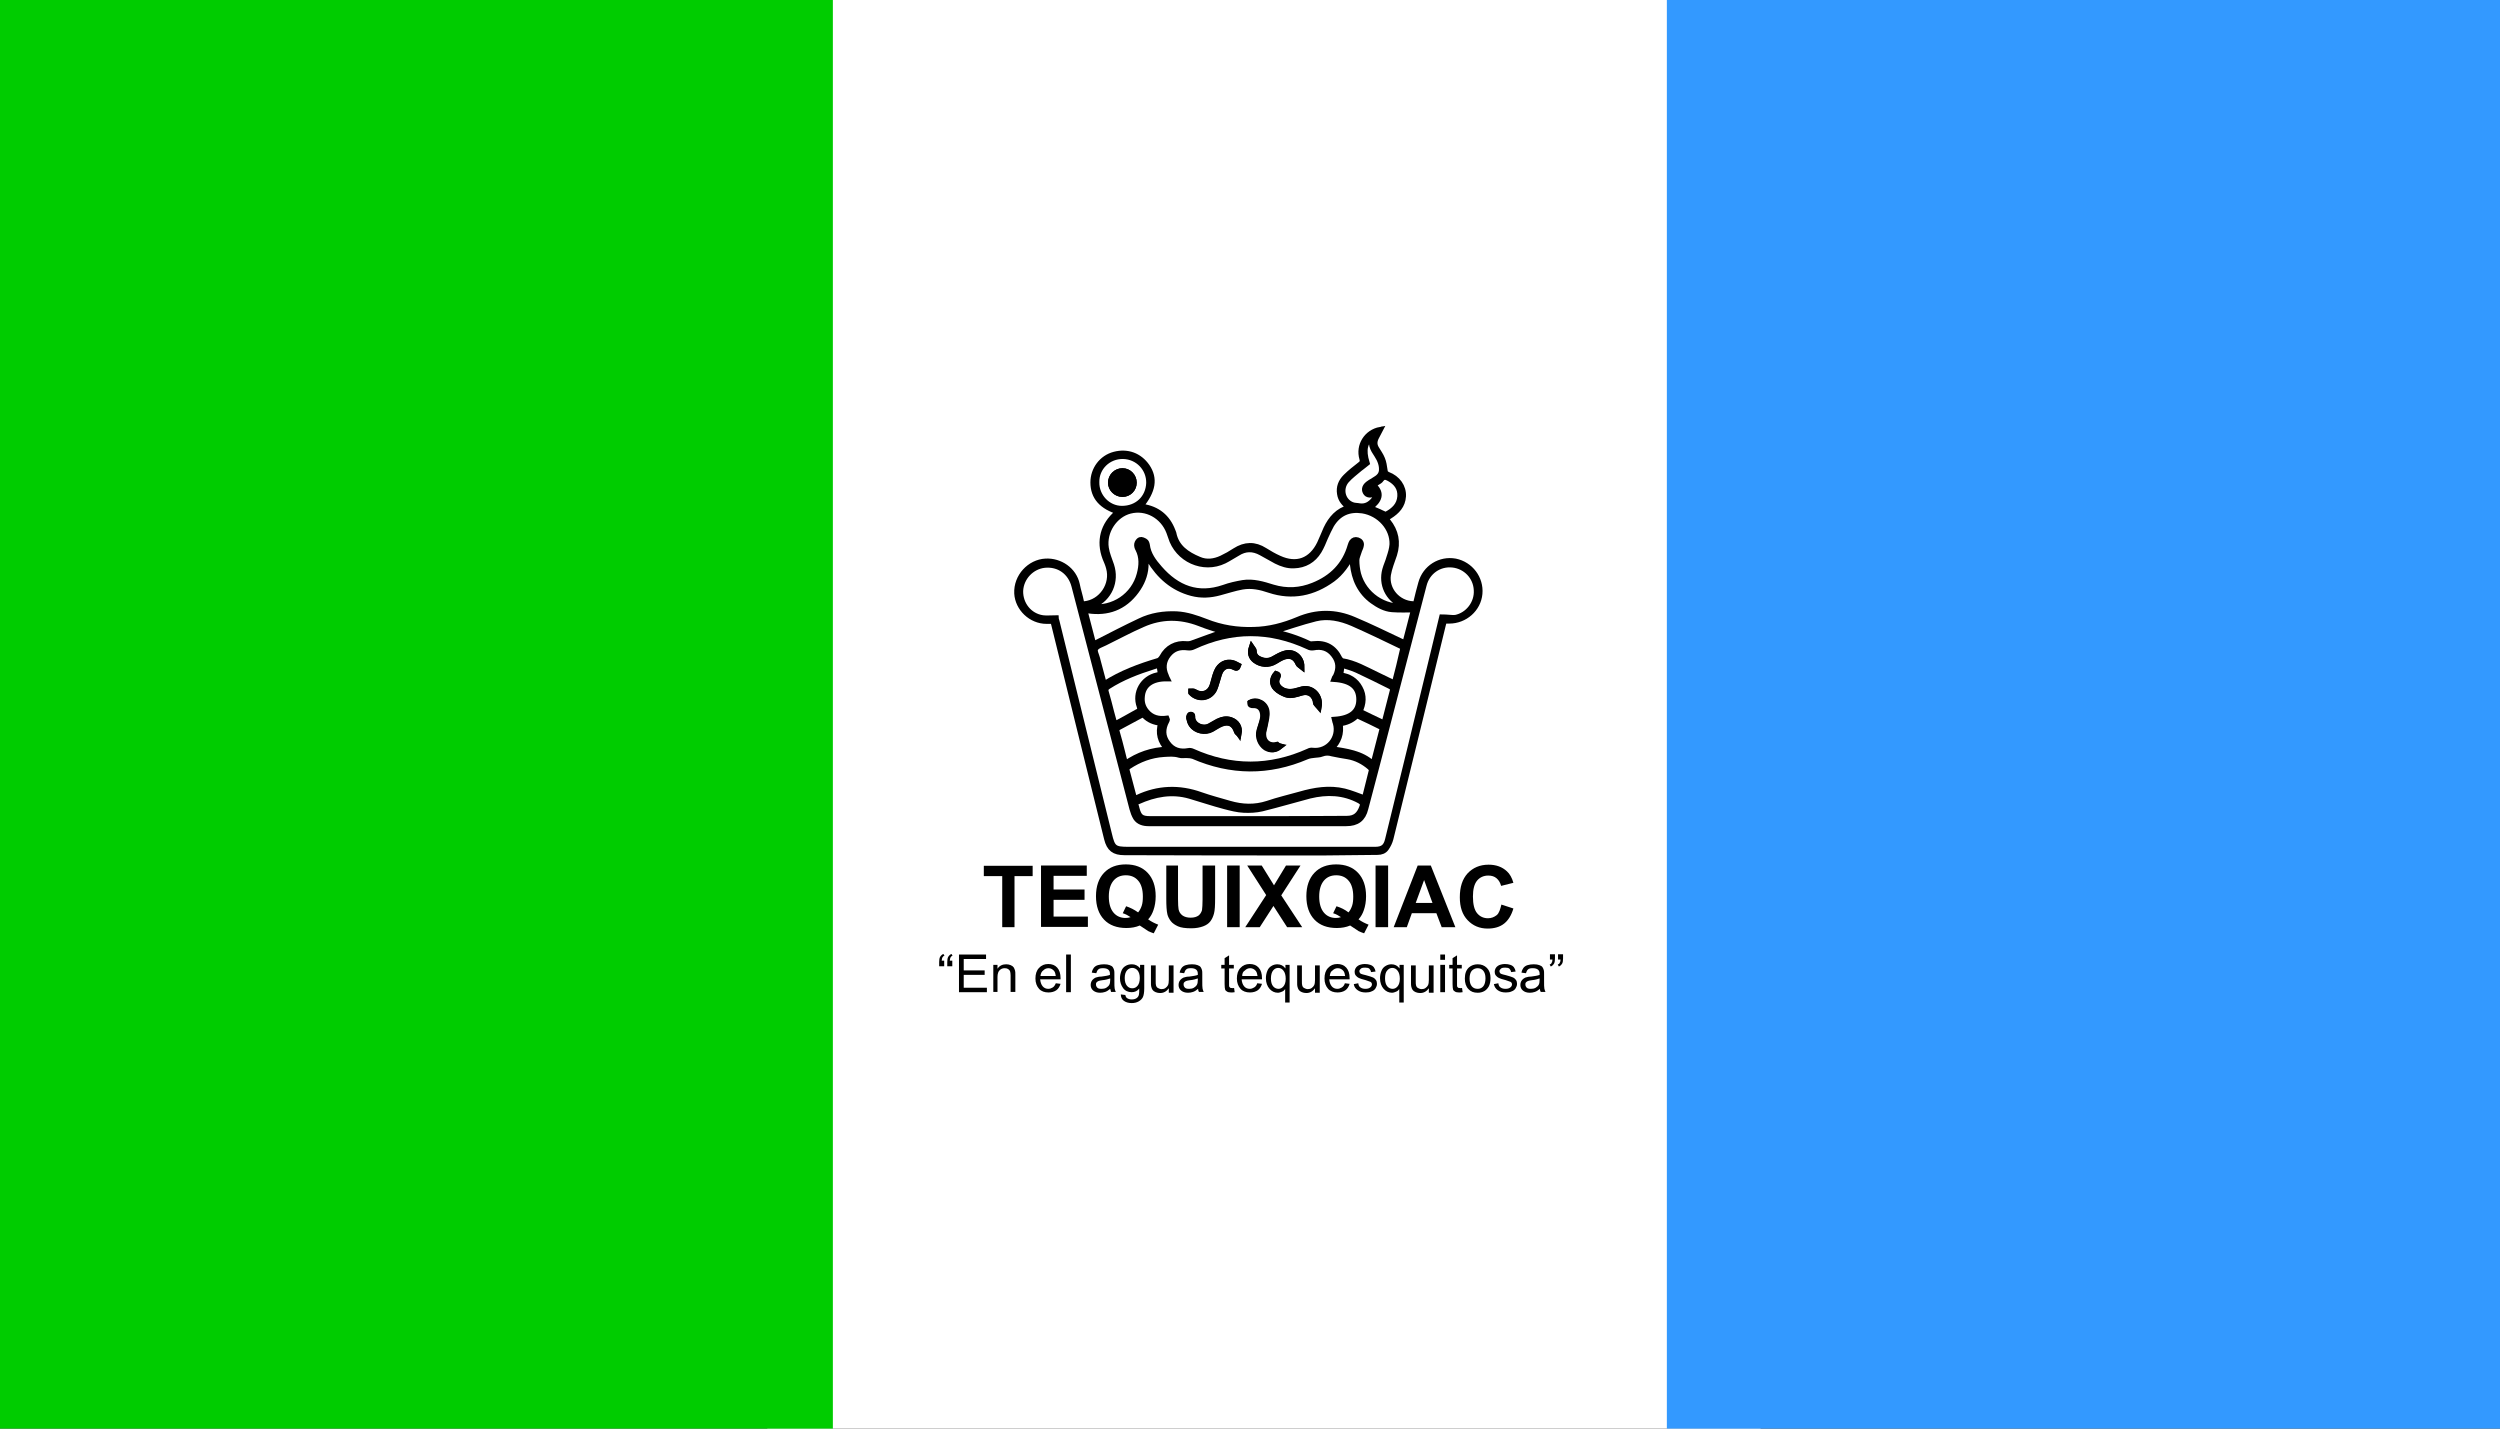
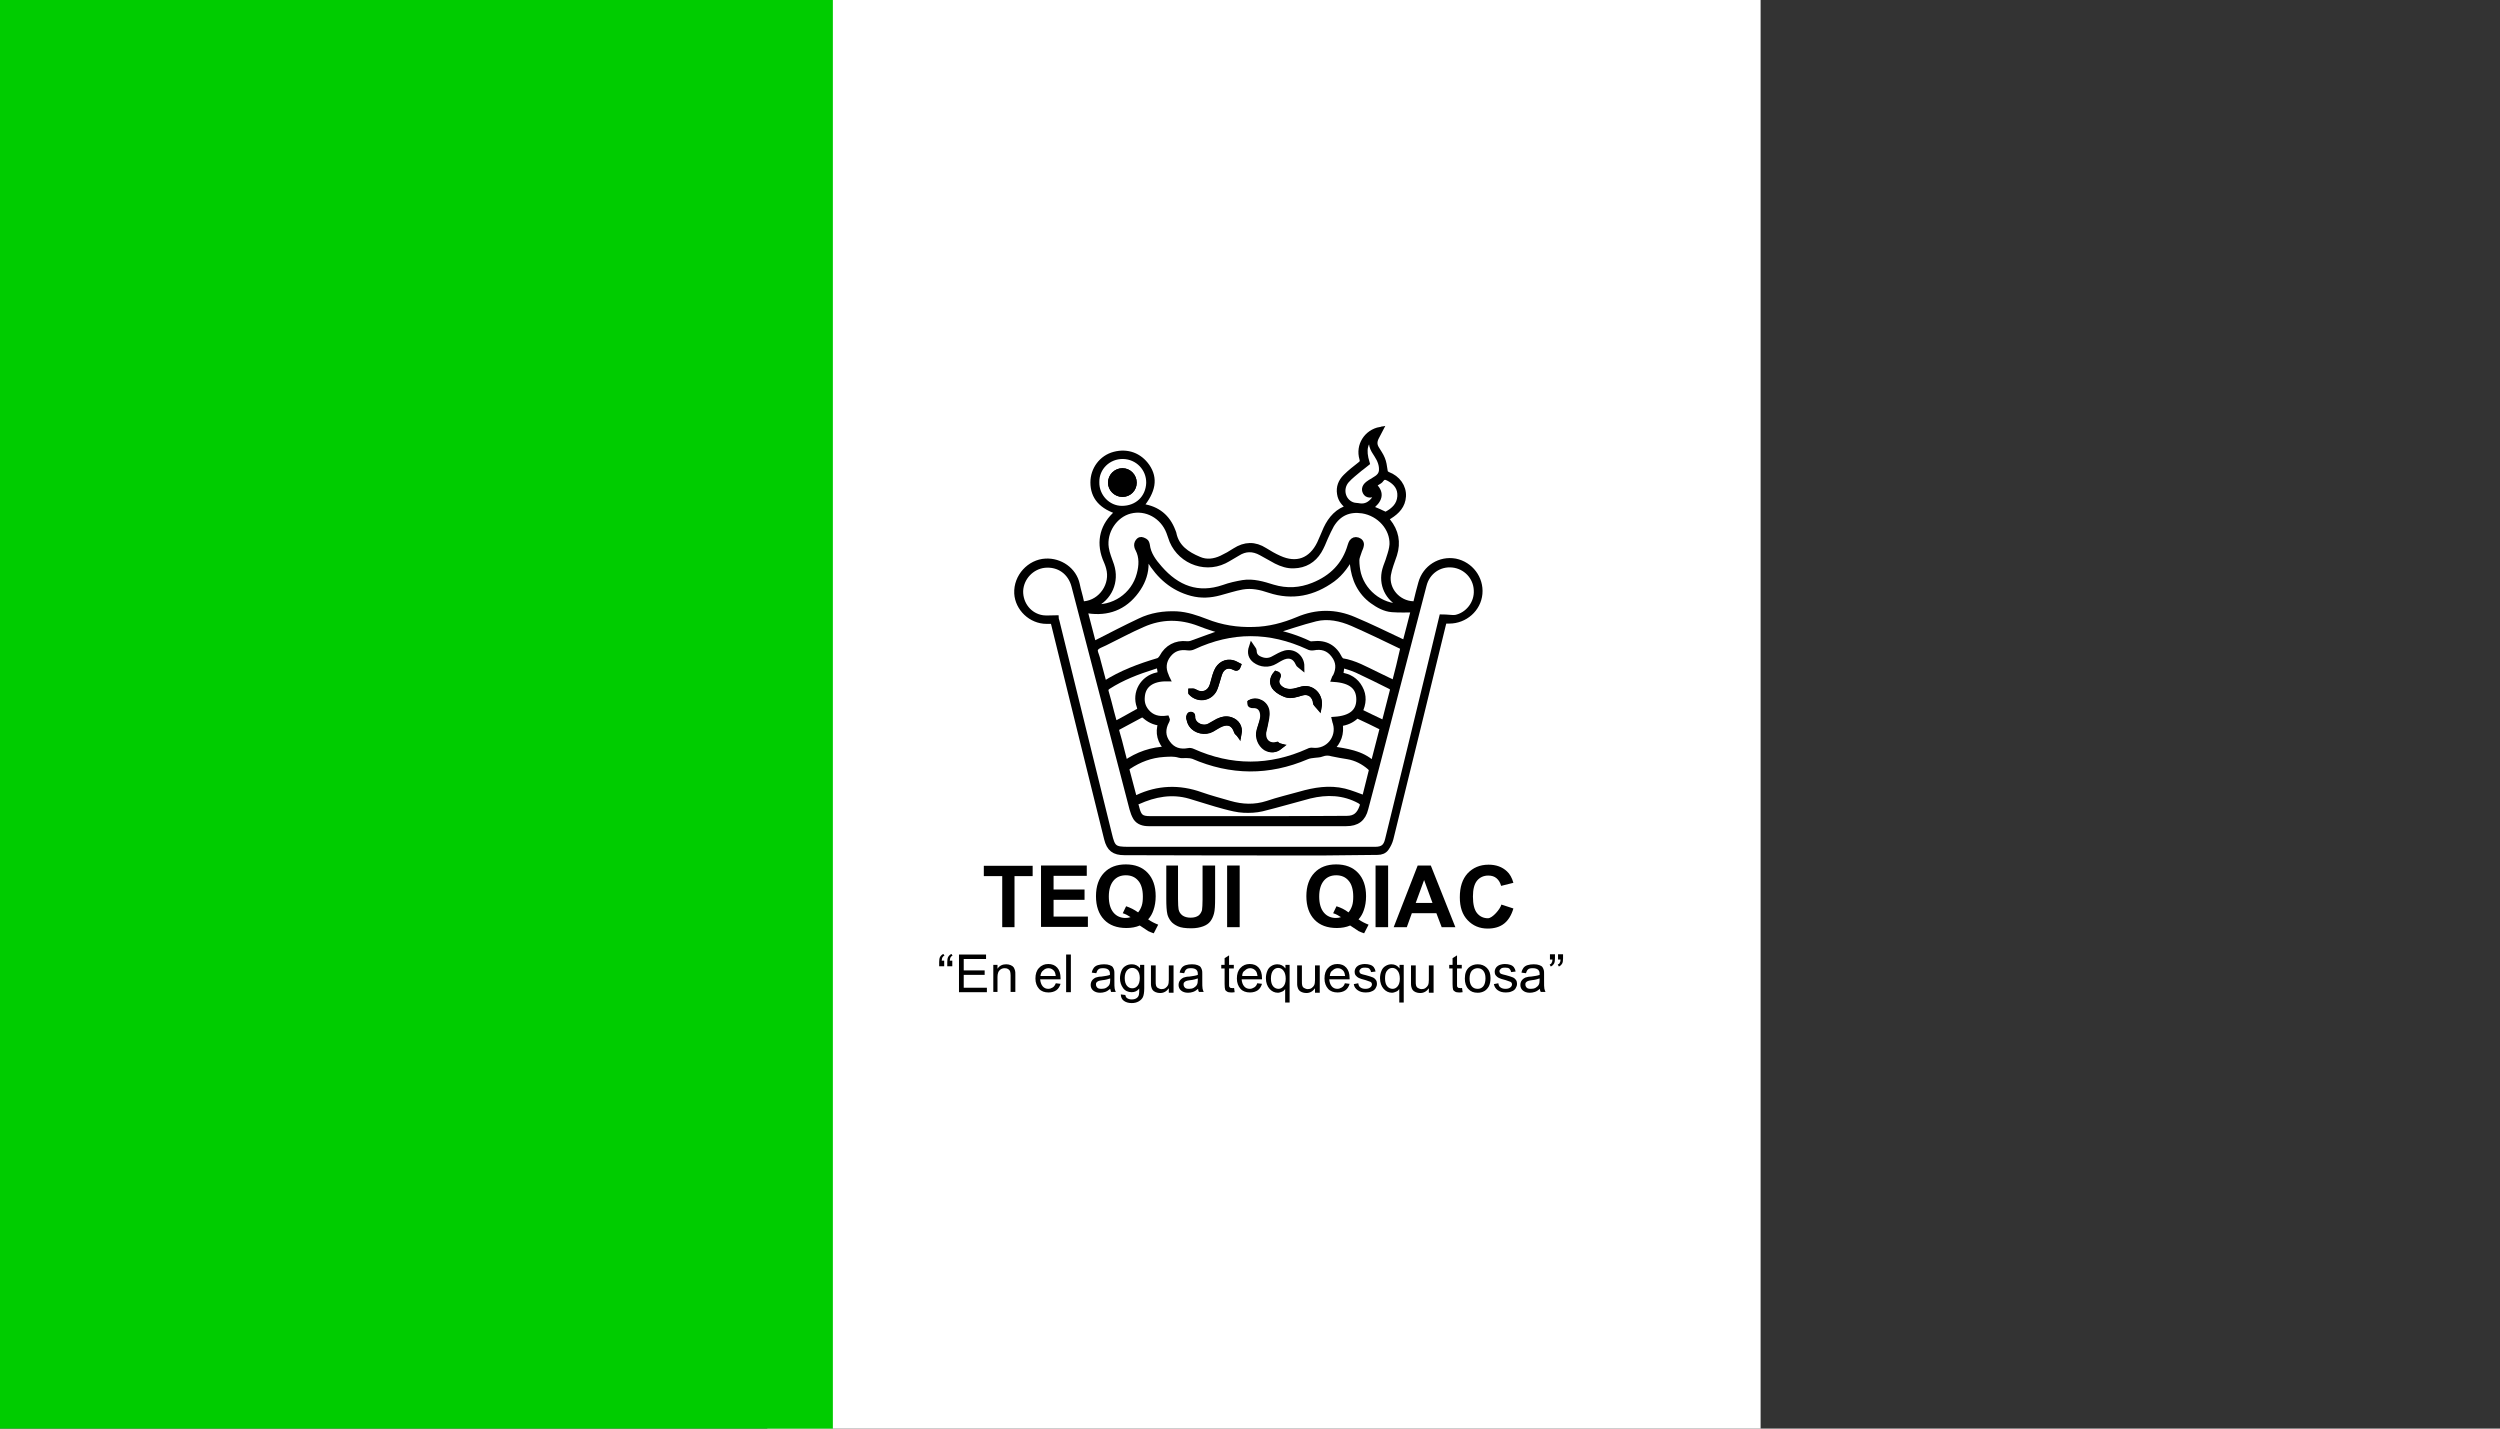
<svg xmlns="http://www.w3.org/2000/svg" version="1.1" id="Layer_1" x="0px" y="0px" viewBox="0 0 896 512" style="enable-background:new 0 0 896 512;" xml:space="preserve">
  <rect x="0" y="0" width="896" height="512" fill="#333333" stroke="none" />
  <style type="text/css">
	.st0{fill:#FFFFFF;}
	.st1{stroke:#000000;stroke-width:2;stroke-miterlimit:10;}
	.st2{fill:#FFFFFF;stroke:#000000;stroke-width:2;stroke-miterlimit:10;}
	.st3{fill:#00CC00;}
	.st4{fill:#3399FF;}
</style>
  <rect x="275" class="st0" width="356" height="512" />
  <g>
    <path class="st1" d="M401.2,183.5c-6.4-1.9-9.4-5.4-9.4-10.6c0-4.6,3-8.8,7.6-10c4.6-1.2,8.9,0.3,11.7,4.3   c2.9,4.3,2.2,8.7-2.3,14.2c0.3,0.1,0.5,0.1,0.7,0.2c5.3,0.8,8.9,3.7,10.8,8.7c0.1,0.3,0.2,0.6,0.3,0.8c1,5.1,4.8,7.6,9.1,9.4   c2.7,1.2,5.5,0.8,8.1-0.4c1.7-0.8,3.3-1.7,4.8-2.7c3.6-2.3,7.1-2.4,10.7-0.1c1.6,1,3.3,2,5.1,2.8c6.3,2.9,11.6,0.9,14.6-5.3   c0.8-1.7,1.5-3.5,2.3-5.3c1.7-3.6,4.2-6.5,8.3-7.6c-1.8-1.3-3.1-2.8-3.4-4.9c-0.4-2.4,0.4-4.4,2.1-6.1c1.6-1.6,3.4-3,5.2-4.4   c0.8-0.6,1-1.1,0.7-2.1c-1.4-4.7,1.6-9.5,6.5-10.4c-0.5,1-1,1.9-1.5,2.8c-0.7,1.4-0.7,2.7,0.1,4c0.7,1.2,1.6,2.4,2.1,3.7   c0.5,1.2,0.7,2.6,0.9,4c0.1,0.9,0.3,1.2,1.1,1.6c3.5,1.3,5.7,4.4,5.5,7.8c-0.2,3.3-2.2,5.4-4.9,7.1c-0.4,0.3-0.9,0.5-1.4,0.8   c0.3,0.4,0.6,0.7,0.8,1c2.9,3.6,3.7,7.6,2.3,12c-0.8,2.4-1.8,4.8-2.2,7.2c-0.8,5.4,3.5,10.3,9,10.5c0.7,0,1-0.3,1.1-0.9   c0.5-2.2,1.1-4.4,1.7-6.6c1.5-5.5,6.8-8.8,12.3-7.8c5.4,1.1,9.2,6.1,8.7,11.6c-0.5,5.5-5.3,9.7-10.9,9.7c-0.6,0-1.1,0-1.8,0   c-0.1,0.4-0.3,0.9-0.4,1.4c-6.2,25.6-12.5,51.1-18.8,76.7c-0.3,1.2-0.9,2.4-1.6,3.4c-0.7,1-1.8,1.4-3.1,1.4   c-6.4,0-12.8,0.2-19.1,0.2c-23.9,0-47.7,0-71.6-0.1c-3.7,0-5.4-1.3-6.3-4.9c-3.3-13.2-6.5-26.4-9.8-39.6   c-3.1-12.5-6.1-24.9-9.2-37.4c-0.1-0.3-0.2-0.6-0.3-1c-0.8,0-1.6,0-2.3,0c-5.6,0-10.3-4.6-10.6-9.9c-0.3-6.1,4.6-11.2,10.2-11.5   c5.2-0.3,10.2,3.1,11.3,8.3c0.4,2.1,1.1,4.1,1.5,6.2c0.2,0.7,0.4,0.9,1.1,0.8c6.2-0.6,10.5-7,8.8-13c-0.3-1.2-0.8-2.3-1.3-3.5   c-2.3-6.1-0.7-11.9,4.2-16.1C400.8,183.9,400.9,183.7,401.2,183.5z M516.8,221.2c1.8,0,3.4,0.2,4.9,0c4.6-0.9,7.9-5.3,7.6-9.9   c-0.3-4.7-4-8.6-8.6-9.1c-4.8-0.5-9,2.5-10.3,7.3c-5.7,21.8-11.3,43.6-17,65.3c-1.3,4.9-2.5,9.9-3.9,14.8c-1,3.7-3.1,5.3-6.9,5.3   c-2,0-3.9,0-5.9,0c-21.7,0-43.3,0-65,0c-1.8,0-3.5-0.4-4.5-2c-0.6-0.9-1-2.1-1.3-3.2c-7-26.6-13.9-53.2-20.8-79.9   c-1.3-5-5.4-8-10.6-7.5c-4.7,0.4-8.6,4.5-8.7,9.3c-0.2,4.8,3.2,9,8,9.7c1.5,0.2,3,0,4.7,0c0.1,0.2,0.2,0.7,0.3,1.1   c6.3,25.4,12.5,50.8,18.8,76.3c1.3,5.1,1.8,5.6,7,5.6c29.4,0,58.8,0,88.3,0c2.7,0,3.9-1,4.6-3.6c5.5-22.7,11-45.4,16.6-68.1   C514.9,229,515.9,225.1,516.8,221.2z M478.1,243.4c0.2-0.4,0.3-0.7,0.4-0.9c1.3-2.7,1.2-5.3-0.7-7.7c-1.9-2.4-4.4-3.1-7.3-2.6   c-0.6,0.1-1.3-0.1-1.8-0.3c-13.7-6.4-27.4-6.4-41.2,0c-0.6,0.3-1.4,0.4-2,0.3c-2.8-0.4-5.2,0.3-7,2.6c-1.8,2.3-2,4.9-0.8,7.5   c0.1,0.3,0.3,0.6,0.4,1c-5.5-0.1-8.7,2.3-9,6.5c-0.1,1.9,0.3,3.7,1.5,5.2c1.9,2.4,4.5,3,7.4,2.6c0,0.2,0.1,0.2,0.1,0.3   c-0.1,0.2-0.1,0.4-0.2,0.6c-1.5,2.7-1.4,5.5,0.4,8c1.9,2.5,4.4,3.3,7.5,2.7c0.5-0.1,1,0,1.4,0.2c13.8,6.2,27.7,6.2,41.5,0   c0.5-0.2,1.1-0.3,1.6-0.3c5.5,0.5,9.8-4.5,8.2-9.8c-0.1-0.4-0.2-0.9-0.4-1.3c5.9-0.4,8.7-2.8,8.8-7.2   C487,246.2,484.1,243.9,478.1,243.4z M503.6,217.2c-0.5-0.2-0.8-0.4-1.1-0.5c-4.9-2.3-7.3-7.4-5.9-12.6c0.4-1.5,1.1-2.9,1.5-4.4   c0.4-1.6,1-3.1,1.1-4.7c0.2-5.8-4.5-11.1-10.7-12.1c-4.8-0.8-8.6,0.9-11.1,5.1c-0.9,1.4-1.5,3-2.2,4.5c-0.8,1.6-1.4,3.3-2.3,4.9   c-2,3.4-5.1,5.1-9,5.2c-2.2,0.1-4.3-0.6-6.3-1.6c-1.8-0.9-3.6-2-5.4-3c-2.9-1.6-5.7-1.6-8.5,0.2c-1.5,1-3,1.9-4.7,2.7   c-7.6,3.7-16.9-0.5-19.2-8.6c-0.2-0.6-0.3-1.2-0.6-1.7c-2.2-5.8-8.2-9.1-14-7.6c-5.6,1.4-9.6,7.4-8.6,13.3c0.3,2.1,1.2,4.2,1.9,6.2   c1.9,5.8-0.7,11.8-6.3,14.3c-0.3,0.1-0.6,0.3-1.1,0.6c8,1,15.4-4,17.5-11.7c0.8-3,1-6.1-0.5-9c-0.3-0.6-0.5-1.3-0.4-1.8   c0.1-0.6,0.6-1.3,1.1-1.5c0.5-0.2,1.3,0.1,1.8,0.5c0.4,0.2,0.6,0.9,0.7,1.3c0.4,3.4,2.4,6,4.5,8.4c6.2,7.1,13.6,10.1,23,6.9   c2.2-0.8,4.5-1.3,6.8-1.7c3.7-0.6,7.3,0.5,10.8,1.6c4.9,1.5,9.7,1.2,14.5-0.7c6.7-2.7,11.3-7.3,13.3-14.3c0.1-0.4,0.3-0.8,0.5-1.2   c0.5-0.8,1.2-1.1,2.1-0.7c0.9,0.3,1.4,1,1.2,1.9c-0.1,0.8-0.6,1.5-0.8,2.3c-0.3,1-0.8,2-0.8,3c0,1.7,0.1,3.4,0.6,4.9   C488.8,213.1,496.2,218.2,503.6,217.2z M486.6,195c-0.2-0.1-0.4-0.1-0.7-0.2c-0.2,0.5-0.5,0.9-0.6,1.4c-0.3,0.8-0.4,1.8-0.8,2.6   c-1.8,3.3-3.9,6.5-7,8.8c-6.9,5-14.3,6.6-22.6,3.9c-3.2-1.1-6.5-1.8-9.8-1.2c-2.7,0.5-5.4,1.4-8.1,2.1c-3.3,0.9-6.6,1.1-10,0.2   c-6.8-1.8-11.6-6.2-15.2-12c-0.8-1.4-1.2-3-1.8-4.5c-0.2-0.5-0.4-1-0.6-1.4c-0.2,0-0.4,0.1-0.6,0.1c3,6.6,2,12.7-2.5,18.1   c-4.6,5.5-10.7,7-17.7,5.7c1.1,4.2,2.2,8.2,3.2,12.3c0.6-0.3,1-0.5,1.4-0.7c5-2.5,10.1-5.1,15.2-7.6c4.2-2,8.6-2.7,13.2-2.5   c3.7,0.2,7.1,1.4,10.5,2.7c5.5,2.2,11.2,3,17.1,2.9c5.5-0.2,10.8-1.5,15.8-3.6c6.8-2.9,13.5-2.8,20.2,0c5.6,2.4,11.1,5.1,16.7,7.7   c0.5,0.2,1,0.4,1.6,0.7c1.1-4.2,2.1-8.1,3.1-12c-2.7,0-5.3,0.2-7.8-0.1c-2.6-0.3-4.9-1.5-7-3c-2.1-1.6-3.8-3.5-5-5.8   c-1.2-2.3-1.7-4.8-2.1-7.4C484.5,199.5,485.9,197.3,486.6,195z M489.1,286.1c0.9-3.3,1.8-6.7,2.6-10.1c0.1-0.3-0.3-0.8-0.6-1.1   c-2.3-1.9-5-3.3-8-3.9c-1.9-0.3-3.7-0.6-5.5-1c-1.3-0.3-2.5-0.4-3.8,0.1c-0.8,0.3-1.7,0.2-2.5,0.4c-1,0.2-2,0.2-2.9,0.6   c-13.6,5.7-27.2,5.7-40.7-0.2c-0.6-0.3-1.4-0.3-2.1-0.3c-0.9-0.1-1.9,0.2-2.8-0.1c-1.9-0.6-3.7-0.4-5.6-0.3   c-4.6,0.3-8.7,1.9-12.6,4.4c-0.6,0.4-0.8,0.8-0.6,1.6c0.8,2.9,1.5,5.8,2.3,8.7c0.1,0.4,0.3,0.9,0.4,1.3c0.4-0.2,0.7-0.3,1-0.4   c7.5-3.4,15.1-3.8,22.8-1c3.4,1.2,6.9,2.1,10.3,3.1c4.5,1.3,9,1.5,13.6,0c3.8-1.2,7.7-2.2,11.6-3.3c5.2-1.5,10.5-2.4,15.9-1.1   C484.2,284.1,486.5,285.2,489.1,286.1z M447.4,293.5c11.8,0,23.6-0.1,35.3,0c3.1,0,4.5-1.4,5.5-4.2c0.4-1.1,0.1-1.7-0.9-2.2   c-5.7-3.1-11.8-3.4-17.9-1.8c-5.7,1.4-11.4,3.2-17.1,4.6c-2.1,0.5-4.3,0.7-6.5,0.5c-2.3-0.2-4.7-0.7-6.9-1.3   c-4.2-1.2-8.3-2.5-12.4-3.7c-6.5-1.9-12.7-0.7-18.7,2c-0.7,0.3-1,0.7-0.7,1.5c0.1,0.3,0.2,0.7,0.3,1c0.8,3,1.7,3.7,4.8,3.7   C423.9,293.5,435.7,293.5,447.4,293.5z M395.7,245.2c6.2-4,12.7-6.4,19.5-8.5c0.5-0.2,1-0.7,1.3-1.3c1.8-3.4,5-5.1,8.8-4.7   c0.8,0.1,1.6-0.1,2.3-0.4c2.6-0.9,5.1-2,7.7-2.8c1.4-0.5,3-0.7,4-1c-2.9-1-6.3-1.9-9.5-3.2c-6.9-2.7-13.7-2.6-20.3,0.4   c-4.6,2-9,4.4-13.5,6.6c-1.2,0.6-2.9,1.1-3.4,2.1c-0.4,0.9,0.4,2.4,0.7,3.6c0,0,0,0.1,0,0.1C394.1,239.2,394.9,242.1,395.7,245.2z    M499.8,244.9c1.1-4.2,2.1-8.2,3.1-12.3c0.1-0.3-0.3-0.9-0.6-1c-5.8-2.8-11.6-5.6-17.5-8.2c-4.2-1.8-8.7-2.8-13.2-1.7   c-5.2,1.3-10.3,3.1-15.5,4.7c4.6,0.8,9,2.2,13.2,4.3c0.4,0.2,1,0.2,1.5,0.1c4.3-0.5,7.5,1.3,9.4,5.2c0.2,0.4,0.6,0.9,0.9,0.9   c4.5,0.7,8.4,3,12.4,4.9C495.4,242.8,497.5,243.8,499.8,244.9z M402.5,163.5c-5.2-0.1-9.5,4.1-9.6,9.3c-0.1,5.1,4,9.5,9.1,9.5   c5.5,0,9.5-3.8,9.7-9.2C411.9,167.9,407.7,163.6,402.5,163.5z M416.1,259.1c-2.5-0.2-4.4-1.2-6.1-2.8c-0.2-0.2-0.9-0.1-1.2,0   c-2.7,1.4-5.3,2.9-8,4.3c-0.7,0.4-0.8,0.8-0.6,1.6c0.7,2.3,1.3,4.7,1.9,7.1c0.4,1.4,0.7,2.8,1.1,4.3c4.6-3.2,9.5-4.9,15.2-5.1   C415.8,265.8,414.9,262.7,416.1,259.1z M480.2,259.3c0.6,3.5-0.4,6.5-3.1,9.1c5.5,0.9,10.8,1.5,14.9,5.3c0.2-0.2,0.3-0.2,0.3-0.3   c1.1-4,2.1-8,3.1-12c0.1-0.3-0.3-0.8-0.5-0.9c-2.6-1.3-5.2-2.6-7.9-3.8c-0.3-0.1-0.8-0.2-1,0C484.4,258.2,482.5,259.1,480.2,259.3z    M399.5,259.6c2.7-1.5,5.3-2.9,7.9-4.3c1-0.5,1.3-0.9,0.9-2c-1.8-4.9,1.2-10.1,6.3-11.2c0.4-0.1,0.9-0.2,1.3-0.3   c-0.2-1.2-0.3-2.2-0.5-3.2c-0.2,0-0.4-0.1-0.5-0.1c-0.5,0.1-1.1,0.3-1.6,0.5c-5.6,1.8-11.1,3.9-16.2,7.1c-0.9,0.6-1.1,1.1-0.8,2.1   c0.7,2.3,1.3,4.7,1.9,7.1C398.7,256.6,399.1,258.1,399.5,259.6z M495.8,259.1c0.2-0.2,0.3-0.3,0.3-0.3c1-3.9,2.1-7.8,3-11.7   c0.1-0.3-0.3-0.9-0.7-1.1c-4-2-8-4-12.1-5.9c-1.7-0.8-3.6-1.2-5.5-1.9c-0.2,1.4-0.3,2.5-0.5,3.7c3.1,0.4,5.5,1.8,7,4.6   c1.5,2.8,1.3,5.6-0.1,8.4C490.2,256.5,493,257.8,495.8,259.1z M489.9,166c-0.9,0.7-1.8,1.3-2.6,2c-1.6,1.4-3.3,2.6-4.7,4.2   c-2.5,2.9-1.5,7.3,1.9,8.7c0.8,0.3,1.8,0.3,2.8,0.5c2.2,0.4,3.8-0.7,5.1-2.3c0.4-0.5,0.5-1.4,0.8-2.3c-2,0.9-3.2,0.7-3.8-0.4   c-0.6-1.1-0.2-2.2,1.4-3.3c0.5-0.4,1.1-0.6,1.6-1c0.7-0.5,1.4-0.9,1.9-1.4c0.4-0.5,0.8-1.2,0.9-1.9c0.2-2.1-0.6-4-1.7-5.7   c-1.4-2.1-2.8-4.2-1.1-7.1C489.1,158.2,488.4,161.1,489.9,166z M490.9,182c1.8,0.8,3.6,1.5,5.4,2.2c0.2,0.1,0.6,0.1,0.8,0   c2.6-1.4,4.6-3.3,4.8-6.4c0.2-3-1.5-5-3.9-6.4c-1.1-0.6-2-0.9-2.9,0.3c-0.3,0.5-0.9,0.8-1.4,1.1c-0.9,0.6-1.8,1.1-2.7,1.7   c-0.3,0.2-0.4,0.8-0.5,1.2c0,0.1,0.6,0.5,0.8,0.5c0.4-0.2,0.8-0.5,1.1-0.9c0.2-0.3,0.2-0.8,0.3-1.2   C495.2,176.8,494.6,179.3,490.9,182z" />
    <path class="st2" d="M516.8,221.2c-0.9,3.9-1.9,7.7-2.8,11.6c-5.5,22.7-11,45.4-16.6,68.1c-0.6,2.6-1.8,3.6-4.6,3.6   c-29.4,0-58.8,0-88.3,0c-5.2,0-5.8-0.5-7-5.6c-6.3-25.4-12.5-50.8-18.8-76.3c-0.1-0.4-0.3-0.9-0.3-1.1c-1.7,0-3.2,0.2-4.7,0   c-4.8-0.7-8.1-4.9-8-9.7c0.2-4.8,4-8.8,8.7-9.3c5.1-0.5,9.3,2.5,10.6,7.5c6.9,26.6,13.9,53.2,20.8,79.9c0.3,1.1,0.7,2.2,1.3,3.2   c1,1.5,2.7,2,4.5,2c21.7,0,43.3,0,65,0c2,0,3.9,0,5.9,0c3.8,0,6-1.6,6.9-5.3c1.3-4.9,2.6-9.8,3.9-14.8c5.7-21.8,11.3-43.6,17-65.3   c1.2-4.8,5.5-7.8,10.3-7.3c4.7,0.5,8.4,4.3,8.6,9.1c0.3,4.6-3,9-7.6,9.9C520.2,221.5,518.6,221.2,516.8,221.2z" />
    <path class="st2" d="M478.1,243.4c6.1,0.4,9,2.8,9,7.3c0,4.4-2.9,6.8-8.8,7.2c0.1,0.5,0.3,0.9,0.4,1.3c1.5,5.3-2.7,10.4-8.2,9.8   c-0.5-0.1-1.1,0-1.6,0.3c-13.8,6.2-27.7,6.2-41.5,0c-0.4-0.2-1-0.3-1.4-0.2c-3.1,0.6-5.7-0.2-7.5-2.7c-1.9-2.5-1.9-5.2-0.4-8   c0.1-0.2,0.2-0.4,0.2-0.6c0,0,0-0.1-0.1-0.3c-2.9,0.4-5.5-0.2-7.4-2.6c-1.2-1.5-1.7-3.2-1.5-5.2c0.3-4.2,3.5-6.6,9-6.5   c-0.2-0.4-0.3-0.7-0.4-1c-1.2-2.6-1-5.2,0.8-7.5c1.8-2.3,4.1-3,7-2.6c0.7,0.1,1.4,0,2-0.3c13.7-6.4,27.4-6.4,41.2,0   c0.5,0.3,1.2,0.4,1.8,0.3c3-0.6,5.5,0.2,7.3,2.6c1.9,2.4,2,5,0.7,7.7C478.4,242.8,478.2,243.1,478.1,243.4z M458.8,267.5   c-0.6-0.2-1-0.5-1.3-0.4c-2.5,0.7-4.8-0.9-4.9-3.5c0-1.2,0.4-2.3,0.6-3.5c0.3-1.6,0.8-3.3,0.6-4.9c-0.3-2.9-3.3-4.5-5.8-3.3   c0,0.8,0.4,0.9,1.1,0.9c1.8-0.1,3,0.8,3.4,2.5c0.2,0.8,0.2,1.7,0,2.5c-0.3,1.4-0.8,2.7-1.2,4.1c-0.6,2.3,0.4,4.8,2.3,6.1   C455.4,269,457.1,268.9,458.8,267.5z M472.7,253.3c0.7-4-2.6-7.1-6-6.3c-1,0.2-2,0.6-3,0.8c-1.8,0.3-3.6,0.1-5.1-1.2   c-1.2-1.1-1.5-2.4-0.8-3.8c0.4-0.8,0.1-1.1-0.5-1.3c-1.4,1.6-1.6,3.7-0.1,5.2c1,1,2.3,1.7,3.6,2.2c1.9,0.7,3.8,0,5.6-0.6   c2.4-0.7,4.3,0.4,5,2.7c0.1,0.4,0.1,0.8,0.2,1.1C471.9,252.5,472.3,252.8,472.7,253.3z M426.9,247.8c0,0.2,0,0.3,0,0.5   c2.5,2.6,6.5,2.1,8.2-1c0.5-1,0.8-2.1,1.1-3.1c0.4-1.1,0.6-2.3,1.1-3.4c1-2.1,3-2.7,5.1-1.6c0.7,0.4,1.1,0.3,1.4-0.6   c-0.6-0.3-1.2-0.7-1.9-0.9c-2.5-0.7-4.9,0.5-5.9,3.2c-0.6,1.6-0.9,3.3-1.5,4.9c-1,2.9-3.8,3.8-6.4,2.2   C427.8,247.7,427.3,247.8,426.9,247.8z M444,263c0.4-2.4-0.8-4.2-2.8-4.9c-1.6-0.6-3.1-0.3-4.6,0.5c-1,0.5-2,1.2-3,1.7   c-2.5,1.3-6-0.4-6.2-3c0-0.6,0.1-1.3-0.7-1.1c-0.2,0-0.6,0.8-0.5,1.2c0.2,0.8,0.4,1.7,0.9,2.4c1.5,2.2,4.9,2.9,7.2,1.6   c1.1-0.6,2.2-1.4,3.4-1.9c2.7-1.1,4.7-0.1,5.6,2.7C443.3,262.5,443.8,262.7,444,263z M466.5,238.9c0-3.3-2.8-5.5-5.8-4.8   c-1.5,0.4-2.8,1.2-4.1,1.9c-1.8,1.1-3.6,1-5.4,0.1c-1.2-0.6-1.8-1.5-1.8-2.9c0-0.3-0.4-0.7-0.8-1.3c-0.7,2.1-0.2,3.6,1.2,4.7   c2.1,1.6,4.9,1.8,7.2,0.4c1-0.6,2-1.2,3-1.6c2.4-0.9,4.3,0,5.3,2.4C465.4,238.2,465.9,238.4,466.5,238.9z" />
    <path class="st2" d="M503.6,217.2c-7.4,1-14.8-4.1-16.8-11.5c-0.4-1.6-0.6-3.3-0.6-4.9c0-1,0.5-2,0.8-3c0.2-0.8,0.7-1.5,0.8-2.3   c0.2-0.9-0.3-1.6-1.2-1.9c-0.9-0.3-1.6,0-2.1,0.7c-0.2,0.4-0.4,0.8-0.5,1.2c-2,7-6.6,11.6-13.3,14.3c-4.7,1.9-9.5,2.2-14.5,0.7   c-3.5-1.1-7.1-2.2-10.8-1.6c-2.3,0.4-4.6,0.9-6.8,1.7c-9.3,3.2-16.8,0.2-23-6.9c-2.1-2.4-4.1-5-4.5-8.4c-0.1-0.5-0.3-1.1-0.7-1.3   c-0.5-0.3-1.3-0.7-1.8-0.5c-0.5,0.2-1,0.9-1.1,1.5c-0.1,0.6,0.1,1.3,0.4,1.8c1.5,2.9,1.3,6,0.5,9c-2,7.7-9.4,12.7-17.5,11.7   c0.5-0.2,0.8-0.4,1.1-0.6c5.6-2.5,8.2-8.5,6.3-14.3c-0.7-2.1-1.6-4.1-1.9-6.2c-0.9-5.9,3.1-11.9,8.6-13.3c5.8-1.5,11.8,1.8,14,7.6   c0.2,0.6,0.4,1.1,0.6,1.7c2.4,8.1,11.6,12.3,19.2,8.6c1.6-0.8,3.1-1.8,4.7-2.7c2.8-1.8,5.6-1.8,8.5-0.2c1.8,1,3.6,2,5.4,3   c2,1,4.1,1.7,6.3,1.6c3.9-0.1,7-1.9,9-5.2c0.9-1.5,1.6-3.2,2.3-4.9c0.7-1.5,1.4-3.1,2.2-4.5c2.6-4.2,6.3-5.8,11.1-5.1   c6.2,1,10.9,6.3,10.7,12.1c-0.1,1.6-0.6,3.2-1.1,4.7c-0.4,1.5-1.1,2.9-1.5,4.4c-1.4,5.2,1,10.3,5.9,12.6   C502.8,216.8,503.1,216.9,503.6,217.2z" />
    <path class="st2" d="M486.6,195c-0.7,2.4-2.1,4.6-1.8,7.2c0.3,2.6,0.9,5.1,2.1,7.4c1.2,2.3,2.9,4.3,5,5.8c2.1,1.5,4.4,2.8,7,3   c2.5,0.2,5.1,0.1,7.8,0.1c-1,3.9-2,7.9-3.1,12c-0.6-0.3-1.1-0.5-1.6-0.7c-5.5-2.6-11-5.3-16.7-7.7c-6.7-2.9-13.4-2.9-20.2,0   c-5,2.1-10.3,3.5-15.8,3.6c-5.8,0.2-11.6-0.7-17.1-2.9c-3.4-1.3-6.8-2.5-10.5-2.7c-4.6-0.2-9.1,0.5-13.2,2.5   c-5.1,2.4-10.1,5-15.2,7.6c-0.4,0.2-0.8,0.4-1.4,0.7c-1.1-4.1-2.1-8.1-3.2-12.3c7,1.4,13.1-0.2,17.7-5.7c4.5-5.4,5.6-11.5,2.5-18.1   c0.2,0,0.4-0.1,0.6-0.1c0.2,0.5,0.4,1,0.6,1.4c0.6,1.5,1,3.1,1.8,4.5c3.6,5.9,8.4,10.2,15.2,12c3.4,0.9,6.7,0.7,10-0.2   c2.7-0.7,5.3-1.6,8.1-2.1c3.4-0.6,6.6,0.1,9.8,1.2c8.2,2.7,15.7,1.1,22.6-3.9c3.1-2.3,5.2-5.4,7-8.8c0.4-0.8,0.5-1.7,0.8-2.6   c0.2-0.5,0.4-1,0.6-1.4C486.2,194.8,486.4,194.9,486.6,195z" />
    <path class="st2" d="M489.1,286.1c-2.5-0.9-4.9-1.9-7.3-2.5c-5.4-1.3-10.7-0.4-15.9,1.1c-3.9,1.1-7.8,2-11.6,3.3   c-4.6,1.5-9.1,1.3-13.6,0c-3.4-1-6.9-1.9-10.3-3.1c-7.8-2.8-15.4-2.5-22.8,1c-0.3,0.1-0.5,0.2-1,0.4c-0.1-0.5-0.3-0.9-0.4-1.3   c-0.8-2.9-1.5-5.8-2.3-8.7c-0.2-0.8,0-1.2,0.6-1.6c3.8-2.5,7.9-4.1,12.6-4.4c1.9-0.1,3.7-0.3,5.6,0.3c0.9,0.3,1.9,0,2.8,0.1   c0.7,0,1.5,0.1,2.1,0.3c13.6,5.9,27.1,6,40.7,0.2c0.9-0.4,2-0.5,2.9-0.6c0.8-0.1,1.8-0.1,2.5-0.4c1.3-0.5,2.5-0.5,3.8-0.1   c1.8,0.4,3.7,0.7,5.5,1c3,0.5,5.7,1.9,8,3.9c0.3,0.3,0.7,0.8,0.6,1.1C490.8,279.4,489.9,282.8,489.1,286.1z" />
    <path class="st2" d="M447.4,293.5c-11.7,0-23.5,0-35.2,0c-3.1,0-4-0.7-4.8-3.7c-0.1-0.3-0.1-0.7-0.3-1c-0.3-0.8-0.1-1.2,0.7-1.5   c6-2.7,12.2-3.9,18.7-2c4.1,1.2,8.2,2.6,12.4,3.7c2.3,0.6,4.6,1.2,6.9,1.3c2.1,0.1,4.4,0,6.5-0.5c5.7-1.4,11.4-3.1,17.1-4.6   c6.2-1.5,12.2-1.3,17.9,1.8c1,0.6,1.3,1.1,0.9,2.2c-1,2.8-2.5,4.2-5.5,4.2C470.9,293.5,459.2,293.5,447.4,293.5z" />
    <path class="st2" d="M395.7,245.2c-0.8-3.1-1.6-6-2.4-9c0,0,0-0.1,0-0.1c-0.3-1.2-1.2-2.8-0.7-3.6c0.5-1,2.2-1.5,3.4-2.1   c4.5-2.2,8.9-4.6,13.5-6.6c6.7-3,13.5-3,20.3-0.4c3.2,1.3,6.5,2.2,9.5,3.2c-1,0.3-2.6,0.5-4,1c-2.6,0.9-5.1,1.9-7.7,2.8   c-0.7,0.3-1.6,0.5-2.3,0.4c-3.8-0.4-7,1.3-8.8,4.7c-0.3,0.5-0.8,1.1-1.3,1.3C408.5,238.8,401.9,241.2,395.7,245.2z" />
    <path class="st2" d="M499.8,244.9c-2.3-1.1-4.3-2.1-6.4-3.1c-4-1.9-7.9-4.2-12.4-4.9c-0.3-0.1-0.7-0.6-0.9-0.9   c-1.9-3.9-5-5.7-9.4-5.2c-0.5,0.1-1.1,0.1-1.5-0.1c-4.2-2-8.5-3.4-13.2-4.3c5.2-1.6,10.3-3.4,15.5-4.7c4.5-1.1,9-0.1,13.2,1.7   c5.9,2.6,11.7,5.4,17.5,8.2c0.3,0.1,0.7,0.7,0.6,1C501.9,236.7,500.9,240.7,499.8,244.9z" />
    <path class="st2" d="M402.5,163.5c5.3,0.1,9.4,4.4,9.3,9.6c-0.2,5.4-4.2,9.2-9.7,9.2c-5.1,0-9.2-4.4-9.1-9.5   C392.9,167.6,397.2,163.4,402.5,163.5z M402.3,177.1c2.3,0,4.1-1.8,4.1-4.1c0-2.3-1.9-4.2-4.1-4.2c-2.3,0-4.2,1.9-4.2,4.2   C398.1,175.2,400,177.1,402.3,177.1z" />
-     <path class="st2" d="M416.1,259.1c-1.1,3.6-0.3,6.7,2.4,9.5c-5.7,0.2-10.6,1.9-15.2,5.1c-0.4-1.6-0.8-2.9-1.1-4.3   c-0.6-2.4-1.2-4.7-1.9-7.1c-0.2-0.7-0.1-1.2,0.6-1.6c2.7-1.4,5.3-2.9,8-4.3c0.3-0.2,1-0.2,1.2,0C411.6,258,413.6,258.9,416.1,259.1   z" />
    <path class="st2" d="M480.2,259.3c2.3-0.3,4.2-1.1,5.8-2.6c0.2-0.2,0.7-0.2,1,0c2.6,1.2,5.3,2.5,7.9,3.8c0.3,0.1,0.6,0.7,0.5,0.9   c-1,4-2.1,8-3.1,12c0,0.1-0.1,0.1-0.3,0.3c-4.1-3.8-9.4-4.4-14.9-5.3C479.8,265.8,480.8,262.9,480.2,259.3z" />
    <path class="st2" d="M399.5,259.6c-0.4-1.6-0.8-3-1.2-4.4c-0.6-2.4-1.2-4.7-1.9-7.1c-0.3-1-0.1-1.5,0.8-2.1   c5-3.2,10.5-5.3,16.2-7.1c0.5-0.2,1.1-0.3,1.6-0.5c0.1,0,0.2,0,0.5,0.1c0.2,1,0.3,2.1,0.5,3.2c-0.5,0.1-0.9,0.2-1.3,0.3   c-5.1,1.1-8.1,6.3-6.3,11.2c0.4,1.2,0.1,1.6-0.9,2C404.8,256.7,402.2,258.2,399.5,259.6z" />
    <path class="st2" d="M495.8,259.1c-2.8-1.3-5.6-2.7-8.5-4.1c1.4-2.8,1.6-5.7,0.1-8.4c-1.5-2.8-3.9-4.2-7-4.6   c0.2-1.2,0.3-2.3,0.5-3.7c1.9,0.6,3.8,1.1,5.5,1.9c4.1,1.9,8.1,3.9,12.1,5.9c0.3,0.2,0.8,0.8,0.7,1.1c-1,3.9-2,7.8-3,11.7   C496.1,258.9,496,258.9,495.8,259.1z" />
    <path class="st2" d="M489.9,166c-1.5-4.9-0.8-7.8,2.5-10c-1.7,2.9-0.3,5,1.1,7.1c1.1,1.7,1.9,3.6,1.7,5.7c-0.1,0.7-0.4,1.4-0.9,1.9   c-0.5,0.6-1.3,1-1.9,1.4c-0.5,0.4-1.1,0.6-1.6,1c-1.6,1-2,2.2-1.4,3.3c0.6,1.1,1.7,1.2,3.8,0.4c-0.3,1-0.3,1.8-0.8,2.3   c-1.3,1.6-2.9,2.6-5.1,2.3c-0.9-0.2-1.9-0.1-2.8-0.5c-3.4-1.4-4.4-5.8-1.9-8.7c1.4-1.6,3.1-2.8,4.7-4.2   C488.1,167.3,489.1,166.7,489.9,166z" />
    <path class="st2" d="M490.9,182c3.7-2.7,4.3-5.2,1.7-7.8c-0.1,0.5-0.1,0.9-0.3,1.2c-0.3,0.4-0.7,0.7-1.1,0.9   c-0.2,0.1-0.8-0.3-0.8-0.5c0-0.4,0.2-1,0.5-1.2c0.8-0.6,1.8-1.1,2.7-1.7c0.5-0.3,1.1-0.6,1.4-1.1c0.9-1.2,1.8-0.9,2.9-0.3   c2.5,1.4,4.1,3.4,3.9,6.4c-0.2,3.1-2.2,5-4.8,6.4c-0.2,0.1-0.6,0.1-0.8,0C494.5,183.5,492.7,182.7,490.9,182z" />
    <path class="st1" d="M458.8,267.5c-1.8,1.4-3.5,1.4-5,0.3c-1.9-1.3-2.9-3.8-2.3-6.1c0.3-1.4,0.9-2.7,1.2-4.1c0.2-0.8,0.2-1.7,0-2.5   c-0.4-1.7-1.6-2.6-3.4-2.5c-0.7,0-1.2,0-1.1-0.9c2.4-1.2,5.5,0.5,5.8,3.3c0.2,1.6-0.3,3.3-0.6,4.9c-0.2,1.2-0.7,2.3-0.6,3.5   c0.1,2.7,2.3,4.2,4.9,3.5C457.8,267,458.3,267.4,458.8,267.5z" />
    <path class="st1" d="M472.7,253.3c-0.5-0.5-0.8-0.8-1-1.2c-0.2-0.3-0.1-0.8-0.2-1.1c-0.7-2.3-2.6-3.4-5-2.7   c-1.9,0.5-3.8,1.2-5.6,0.6c-1.3-0.5-2.7-1.2-3.6-2.2c-1.5-1.5-1.3-3.6,0.1-5.2c0.7,0.2,0.9,0.5,0.5,1.3c-0.7,1.4-0.4,2.7,0.8,3.8   c1.5,1.3,3.2,1.5,5.1,1.2c1-0.2,2-0.5,3-0.8C470.2,246.2,473.4,249.3,472.7,253.3z" />
    <path class="st1" d="M426.9,247.8c0.4,0,0.9-0.1,1.2,0.1c2.6,1.6,5.4,0.7,6.4-2.2c0.5-1.6,0.8-3.3,1.5-4.9c1.1-2.7,3.5-3.9,5.9-3.2   c0.7,0.2,1.3,0.6,1.9,0.9c-0.3,0.9-0.7,1-1.4,0.6c-2-1.1-4-0.4-5.1,1.6c-0.5,1.1-0.8,2.3-1.1,3.4c-0.4,1-0.6,2.2-1.1,3.1   c-1.7,3.1-5.8,3.6-8.2,1C426.8,248.1,426.9,247.9,426.9,247.8z" />
    <path class="st1" d="M444,263c-0.3-0.3-0.7-0.5-0.8-0.9c-0.9-2.8-2.9-3.8-5.6-2.7c-1.2,0.5-2.2,1.2-3.4,1.9   c-2.4,1.3-5.7,0.6-7.2-1.6c-0.5-0.7-0.7-1.5-0.9-2.4c-0.1-0.4,0.2-1.2,0.5-1.2c0.8-0.1,0.7,0.6,0.7,1.1c0.2,2.7,3.7,4.4,6.2,3   c1-0.5,2-1.2,3-1.7c1.5-0.7,3-1,4.6-0.5C443.3,258.8,444.5,260.6,444,263z" />
-     <path class="st1" d="M466.5,238.9c-0.5-0.4-1-0.6-1.2-1c-1-2.4-2.8-3.3-5.3-2.4c-1.1,0.4-2,1-3,1.6c-2.3,1.4-5.1,1.2-7.2-0.4   c-1.4-1.1-1.9-2.6-1.2-4.7c0.4,0.6,0.8,0.9,0.8,1.3c0,1.4,0.6,2.3,1.8,2.9c1.8,0.9,3.6,1,5.4-0.1c1.3-0.8,2.7-1.6,4.1-1.9   C463.6,233.3,466.5,235.6,466.5,238.9z" />
    <path class="st1" d="M402.3,177.1c-2.3,0-4.2-1.9-4.2-4.1c0-2.3,1.9-4.2,4.2-4.2c2.3,0,4.1,1.9,4.1,4.2   C406.4,175.2,404.6,177.1,402.3,177.1z" />
  </g>
  <g>
    <path d="M359.2,332.3V314h-6.6v-3.7h17.5v3.7h-6.5v18.3H359.2z" />
    <path d="M373.1,332.3v-22.1h16.4v3.7h-11.9v4.9h11.1v3.7h-11.1v6h12.3v3.7H373.1z" />
    <path d="M411.5,329.5c1.1,0.8,2.3,1.4,3.6,1.9l-1.6,3.1c-0.7-0.2-1.3-0.5-2-0.8c-0.1-0.1-1.1-0.7-3-2c-1.4,0.6-3,0.9-4.8,0.9   c-3.4,0-6.1-1-8-3c-1.9-2-2.9-4.8-2.9-8.4c0-3.6,1-6.4,2.9-8.4c1.9-2,4.5-3,7.8-3c3.3,0,5.9,1,7.8,3c1.9,2,2.9,4.8,2.9,8.4   c0,1.9-0.3,3.6-0.8,5C413,327.4,412.4,328.5,411.5,329.5z M407.9,327c0.6-0.7,1-1.5,1.3-2.4s0.4-2,0.4-3.3c0-2.5-0.6-4.5-1.7-5.7   c-1.1-1.3-2.6-1.9-4.4-1.9s-3.3,0.6-4.4,1.9c-1.1,1.3-1.7,3.2-1.7,5.7c0,2.6,0.6,4.5,1.7,5.8s2.6,1.9,4.3,1.9   c0.6,0,1.3-0.1,1.8-0.3c-0.9-0.6-1.8-1.1-2.8-1.4l1.2-2.5C405.1,325.3,406.5,326,407.9,327z" />
    <path d="M417.7,310.2h4.5v12c0,1.9,0.1,3.1,0.2,3.7c0.2,0.9,0.6,1.6,1.4,2.2c0.7,0.5,1.7,0.8,2.9,0.8c1.3,0,2.2-0.3,2.9-0.8   c0.6-0.5,1-1.2,1.2-1.9c0.1-0.8,0.2-2,0.2-3.8v-12.2h4.5v11.6c0,2.7-0.1,4.5-0.4,5.6s-0.7,2-1.3,2.8s-1.5,1.4-2.6,1.8   c-1.1,0.4-2.5,0.7-4.2,0.7c-2.1,0-3.7-0.2-4.8-0.7c-1.1-0.5-2-1.1-2.6-1.9s-1-1.6-1.2-2.4c-0.3-1.3-0.4-3.1-0.4-5.6V310.2z" />
    <path d="M439.8,332.3v-22.1h4.5v22.1H439.8z" />
-     <path d="M446.3,332.3l7.5-11.5l-6.8-10.6h5.2l4.4,7.1l4.3-7.1h5.2l-6.9,10.7l7.5,11.4h-5.4l-4.9-7.6l-4.9,7.6H446.3z" />
    <path d="M486.9,329.5c1.1,0.8,2.3,1.4,3.6,1.9l-1.6,3.1c-0.7-0.2-1.3-0.5-2-0.8c-0.1-0.1-1.1-0.7-3-2c-1.4,0.6-3,0.9-4.8,0.9   c-3.4,0-6.1-1-8-3c-1.9-2-2.9-4.8-2.9-8.4c0-3.6,1-6.4,2.9-8.4c1.9-2,4.5-3,7.8-3c3.3,0,5.9,1,7.8,3c1.9,2,2.9,4.8,2.9,8.4   c0,1.9-0.3,3.6-0.8,5C488.4,327.4,487.8,328.5,486.9,329.5z M483.3,327c0.6-0.7,1-1.5,1.3-2.4s0.4-2,0.4-3.3c0-2.5-0.6-4.5-1.7-5.7   c-1.1-1.3-2.6-1.9-4.4-1.9s-3.3,0.6-4.4,1.9c-1.1,1.3-1.7,3.2-1.7,5.7c0,2.6,0.6,4.5,1.7,5.8s2.6,1.9,4.3,1.9   c0.6,0,1.3-0.1,1.8-0.3c-0.9-0.6-1.8-1.1-2.8-1.4l1.2-2.5C480.6,325.3,482,326,483.3,327z" />
    <path d="M493,332.3v-22.1h4.5v22.1H493z" />
    <path d="M521.6,332.3h-4.9l-1.9-5H506l-1.8,5h-4.7l8.6-22.1h4.7L521.6,332.3z M513.4,323.6l-3-8.2l-3,8.2H513.4z" />
-     <path d="M538.1,324.2l4.3,1.4c-0.7,2.4-1.8,4.2-3.3,5.4c-1.5,1.2-3.5,1.8-5.9,1.8c-2.9,0-5.3-1-7.2-3c-1.9-2-2.8-4.7-2.8-8.2   c0-3.7,0.9-6.5,2.8-8.6c1.9-2,4.4-3.1,7.5-3.1c2.7,0,4.9,0.8,6.6,2.4c1,0.9,1.8,2.3,2.3,4.1l-4.4,1.1c-0.3-1.1-0.8-2-1.6-2.7   c-0.8-0.7-1.8-1-3-1c-1.6,0-3,0.6-4,1.8c-1,1.2-1.5,3.1-1.5,5.7c0,2.8,0.5,4.8,1.5,6c1,1.2,2.3,1.8,3.9,1.8c1.2,0,2.2-0.4,3.1-1.1   S537.7,325.8,538.1,324.2z" />
+     <path d="M538.1,324.2l4.3,1.4c-0.7,2.4-1.8,4.2-3.3,5.4c-1.5,1.2-3.5,1.8-5.9,1.8c-2.9,0-5.3-1-7.2-3c-1.9-2-2.8-4.7-2.8-8.2   c0-3.7,0.9-6.5,2.8-8.6c1.9-2,4.4-3.1,7.5-3.1c2.7,0,4.9,0.8,6.6,2.4c1,0.9,1.8,2.3,2.3,4.1l-4.4,1.1c-0.3-1.1-0.8-2-1.6-2.7   c-0.8-0.7-1.8-1-3-1c-1.6,0-3,0.6-4,1.8c-1,1.2-1.5,3.1-1.5,5.7c0,2.8,0.5,4.8,1.5,6c1,1.2,2.3,1.8,3.9,1.8S537.7,325.8,538.1,324.2z" />
  </g>
  <g>
    <path d="M338.4,344.4v1.9h-1.8v-1.5c0-0.8,0.1-1.4,0.3-1.8c0.3-0.5,0.7-0.9,1.2-1.1l0.4,0.6c-0.3,0.1-0.6,0.4-0.7,0.6   c-0.2,0.3-0.2,0.7-0.3,1.2H338.4z M341.3,344.4v1.9h-1.8v-1.5c0-0.8,0.1-1.4,0.3-1.8c0.3-0.5,0.7-0.9,1.2-1.1l0.4,0.6   c-0.3,0.1-0.6,0.4-0.7,0.6c-0.2,0.3-0.2,0.7-0.3,1.2H341.3z" />
    <path d="M343.7,355.6v-13.5h9.7v1.6h-8v4.1h7.5v1.6h-7.5v4.6h8.3v1.6H343.7z" />
    <path d="M356,355.6v-9.8h1.5v1.4c0.7-1.1,1.8-1.6,3.1-1.6c0.6,0,1.1,0.1,1.6,0.3c0.5,0.2,0.9,0.5,1.1,0.8c0.2,0.3,0.4,0.8,0.5,1.2   c0.1,0.3,0.1,0.8,0.1,1.6v6h-1.7v-5.9c0-0.7-0.1-1.2-0.2-1.5s-0.4-0.6-0.7-0.8s-0.7-0.3-1.2-0.3c-0.7,0-1.3,0.2-1.8,0.7   c-0.5,0.4-0.8,1.3-0.8,2.5v5.3H356z" />
    <path d="M378.4,352.4l1.7,0.2c-0.3,1-0.8,1.8-1.5,2.3s-1.7,0.8-2.8,0.8c-1.4,0-2.6-0.4-3.4-1.3c-0.8-0.9-1.3-2.1-1.3-3.7   c0-1.6,0.4-2.9,1.3-3.8c0.8-0.9,1.9-1.4,3.3-1.4c1.3,0,2.4,0.4,3.2,1.3c0.8,0.9,1.2,2.1,1.2,3.8c0,0.1,0,0.2,0,0.4h-7.3   c0.1,1.1,0.4,1.9,0.9,2.5c0.5,0.6,1.2,0.9,2,0.9c0.6,0,1.1-0.2,1.6-0.5C377.8,353.6,378.1,353.1,378.4,352.4z M372.9,349.8h5.5   c-0.1-0.8-0.3-1.4-0.6-1.8c-0.5-0.6-1.2-1-2-1c-0.8,0-1.4,0.3-1.9,0.8C373.3,348.2,373,348.9,372.9,349.8z" />
    <path d="M382.1,355.6v-13.5h1.7v13.5H382.1z" />
    <path d="M397.9,354.4c-0.6,0.5-1.2,0.9-1.8,1.1c-0.6,0.2-1.2,0.3-1.8,0.3c-1.1,0-1.9-0.3-2.5-0.8s-0.9-1.2-0.9-2   c0-0.5,0.1-0.9,0.3-1.3s0.5-0.7,0.9-1s0.7-0.4,1.2-0.5c0.3-0.1,0.8-0.2,1.5-0.2c1.3-0.2,2.3-0.3,3-0.6c0-0.2,0-0.4,0-0.4   c0-0.7-0.2-1.1-0.5-1.4c-0.4-0.4-1.1-0.6-1.9-0.6c-0.8,0-1.4,0.1-1.7,0.4c-0.4,0.3-0.6,0.8-0.8,1.4l-1.6-0.2   c0.1-0.7,0.4-1.3,0.7-1.7c0.3-0.4,0.8-0.8,1.5-1s1.4-0.3,2.2-0.3c0.8,0,1.5,0.1,2,0.3s0.9,0.4,1.1,0.7c0.2,0.3,0.4,0.7,0.5,1.1   c0.1,0.3,0.1,0.8,0.1,1.5v2.2c0,1.5,0,2.5,0.1,2.9c0.1,0.4,0.2,0.8,0.4,1.2h-1.7C398.1,355.2,398,354.8,397.9,354.4z M397.8,350.7   c-0.6,0.2-1.5,0.5-2.7,0.6c-0.7,0.1-1.2,0.2-1.4,0.3c-0.3,0.1-0.5,0.3-0.7,0.5c-0.2,0.2-0.2,0.5-0.2,0.8c0,0.4,0.2,0.8,0.5,1.1   c0.3,0.3,0.8,0.4,1.5,0.4c0.6,0,1.2-0.1,1.7-0.4c0.5-0.3,0.9-0.7,1.1-1.1c0.2-0.4,0.3-0.9,0.3-1.7V350.7z" />
    <path d="M401.7,356.4l1.6,0.2c0.1,0.5,0.3,0.9,0.6,1.1c0.4,0.3,1,0.5,1.7,0.5c0.8,0,1.4-0.2,1.8-0.5c0.4-0.3,0.7-0.7,0.8-1.3   c0.1-0.3,0.1-1,0.1-2.1c-0.7,0.9-1.6,1.3-2.7,1.3c-1.3,0-2.4-0.5-3.1-1.5c-0.7-1-1.1-2.1-1.1-3.5c0-0.9,0.2-1.8,0.5-2.6   c0.3-0.8,0.8-1.4,1.5-1.8c0.6-0.4,1.4-0.6,2.3-0.6c1.2,0,2.1,0.5,2.9,1.4v-1.2h1.5v8.4c0,1.5-0.2,2.6-0.5,3.2   c-0.3,0.6-0.8,1.1-1.5,1.5c-0.7,0.4-1.5,0.6-2.5,0.6c-1.2,0-2.1-0.3-2.8-0.8C402.1,358.2,401.7,357.4,401.7,356.4z M403.1,350.5   c0,1.3,0.3,2.2,0.8,2.8s1.1,0.9,1.9,0.9c0.8,0,1.4-0.3,1.9-0.9c0.5-0.6,0.8-1.5,0.8-2.8c0-1.2-0.3-2.1-0.8-2.7   c-0.5-0.6-1.2-0.9-1.9-0.9c-0.7,0-1.4,0.3-1.9,0.9C403.4,348.4,403.1,349.3,403.1,350.5z" />
    <path d="M418.9,355.6v-1.4c-0.8,1.1-1.8,1.7-3.1,1.7c-0.6,0-1.1-0.1-1.6-0.3s-0.9-0.5-1.1-0.8s-0.4-0.7-0.5-1.2   c-0.1-0.3-0.1-0.8-0.1-1.5v-6.1h1.7v5.4c0,0.9,0,1.4,0.1,1.7c0.1,0.4,0.3,0.8,0.7,1s0.8,0.4,1.3,0.4c0.5,0,1-0.1,1.4-0.4   c0.4-0.3,0.7-0.6,0.9-1s0.3-1.1,0.3-1.9v-5.2h1.7v9.8H418.9z" />
    <path d="M429.4,354.4c-0.6,0.5-1.2,0.9-1.8,1.1c-0.6,0.2-1.2,0.3-1.8,0.3c-1.1,0-1.9-0.3-2.5-0.8s-0.9-1.2-0.9-2   c0-0.5,0.1-0.9,0.3-1.3s0.5-0.7,0.9-1s0.7-0.4,1.2-0.5c0.3-0.1,0.8-0.2,1.5-0.2c1.3-0.2,2.3-0.3,3-0.6c0-0.2,0-0.4,0-0.4   c0-0.7-0.2-1.1-0.5-1.4c-0.4-0.4-1.1-0.6-1.9-0.6c-0.8,0-1.4,0.1-1.7,0.4c-0.4,0.3-0.6,0.8-0.8,1.4l-1.6-0.2   c0.1-0.7,0.4-1.3,0.7-1.7c0.3-0.4,0.8-0.8,1.5-1s1.4-0.3,2.2-0.3c0.8,0,1.5,0.1,2,0.3s0.9,0.4,1.1,0.7c0.2,0.3,0.4,0.7,0.5,1.1   c0.1,0.3,0.1,0.8,0.1,1.5v2.2c0,1.5,0,2.5,0.1,2.9c0.1,0.4,0.2,0.8,0.4,1.2h-1.7C429.5,355.2,429.4,354.8,429.4,354.4z    M429.2,350.7c-0.6,0.2-1.5,0.5-2.7,0.6c-0.7,0.1-1.2,0.2-1.4,0.3c-0.3,0.1-0.5,0.3-0.7,0.5c-0.2,0.2-0.2,0.5-0.2,0.8   c0,0.4,0.2,0.8,0.5,1.1c0.3,0.3,0.8,0.4,1.5,0.4c0.6,0,1.2-0.1,1.7-0.4c0.5-0.3,0.9-0.7,1.1-1.1c0.2-0.4,0.3-0.9,0.3-1.7V350.7z" />
    <path d="M442.3,354.1l0.2,1.5c-0.5,0.1-0.9,0.1-1.3,0.1c-0.6,0-1.1-0.1-1.4-0.3c-0.3-0.2-0.6-0.4-0.7-0.7s-0.2-1-0.2-2v-5.6h-1.2   v-1.3h1.2v-2.4l1.6-1v3.4h1.7v1.3h-1.7v5.7c0,0.5,0,0.8,0.1,0.9c0.1,0.1,0.2,0.2,0.3,0.3c0.1,0.1,0.3,0.1,0.6,0.1   C441.8,354.2,442,354.1,442.3,354.1z" />
    <path d="M450.6,352.4l1.7,0.2c-0.3,1-0.8,1.8-1.5,2.3s-1.7,0.8-2.8,0.8c-1.4,0-2.6-0.4-3.4-1.3c-0.8-0.9-1.3-2.1-1.3-3.7   c0-1.6,0.4-2.9,1.3-3.8c0.8-0.9,1.9-1.4,3.3-1.4c1.3,0,2.4,0.4,3.2,1.3c0.8,0.9,1.2,2.1,1.2,3.8c0,0.1,0,0.2,0,0.4h-7.3   c0.1,1.1,0.4,1.9,0.9,2.5c0.5,0.6,1.2,0.9,2,0.9c0.6,0,1.1-0.2,1.6-0.5C450,353.6,450.4,353.1,450.6,352.4z M445.2,349.8h5.5   c-0.1-0.8-0.3-1.4-0.6-1.8c-0.5-0.6-1.2-1-2-1c-0.8,0-1.4,0.3-1.9,0.8C445.5,348.2,445.2,348.9,445.2,349.8z" />
    <path d="M460.6,359.3v-4.8c-0.3,0.4-0.6,0.7-1.1,0.9c-0.5,0.2-1,0.4-1.5,0.4c-1.2,0-2.2-0.5-3-1.4s-1.3-2.2-1.3-3.8   c0-1,0.2-1.9,0.5-2.6c0.3-0.8,0.8-1.4,1.5-1.8c0.6-0.4,1.4-0.6,2.1-0.6c1.2,0,2.2,0.5,2.9,1.5v-1.3h1.5v13.5H460.6z M455.5,350.7   c0,1.3,0.3,2.2,0.8,2.8c0.5,0.6,1.2,0.9,1.9,0.9c0.7,0,1.3-0.3,1.8-0.9s0.8-1.5,0.8-2.7c0-1.3-0.3-2.3-0.8-2.9   c-0.5-0.7-1.2-1-1.9-1c-0.7,0-1.3,0.3-1.8,0.9C455.8,348.4,455.5,349.4,455.5,350.7z" />
    <path d="M471.3,355.6v-1.4c-0.8,1.1-1.8,1.7-3.1,1.7c-0.6,0-1.1-0.1-1.6-0.3s-0.9-0.5-1.1-0.8s-0.4-0.7-0.5-1.2   c-0.1-0.3-0.1-0.8-0.1-1.5v-6.1h1.7v5.4c0,0.9,0,1.4,0.1,1.7c0.1,0.4,0.3,0.8,0.7,1s0.8,0.4,1.3,0.4c0.5,0,1-0.1,1.4-0.4   c0.4-0.3,0.7-0.6,0.9-1s0.3-1.1,0.3-1.9v-5.2h1.7v9.8H471.3z" />
    <path d="M482,352.4l1.7,0.2c-0.3,1-0.8,1.8-1.5,2.3s-1.7,0.8-2.8,0.8c-1.4,0-2.6-0.4-3.4-1.3c-0.8-0.9-1.3-2.1-1.3-3.7   c0-1.6,0.4-2.9,1.3-3.8c0.8-0.9,1.9-1.4,3.3-1.4c1.3,0,2.4,0.4,3.2,1.3c0.8,0.9,1.2,2.1,1.2,3.8c0,0.1,0,0.2,0,0.4h-7.3   c0.1,1.1,0.4,1.9,0.9,2.5c0.5,0.6,1.2,0.9,2,0.9c0.6,0,1.1-0.2,1.6-0.5C481.4,353.6,481.8,353.1,482,352.4z M476.6,349.8h5.5   c-0.1-0.8-0.3-1.4-0.6-1.8c-0.5-0.6-1.2-1-2-1c-0.8,0-1.4,0.3-1.9,0.8C476.9,348.2,476.7,348.9,476.6,349.8z" />
    <path d="M485.2,352.7l1.6-0.3c0.1,0.7,0.3,1.2,0.8,1.5c0.4,0.3,1,0.5,1.8,0.5c0.8,0,1.3-0.2,1.7-0.5c0.4-0.3,0.6-0.7,0.6-1.1   c0-0.4-0.2-0.7-0.5-0.9c-0.2-0.1-0.8-0.3-1.7-0.6c-1.2-0.3-2.1-0.6-2.5-0.8s-0.8-0.5-1.1-0.9s-0.4-0.8-0.4-1.3   c0-0.4,0.1-0.8,0.3-1.2s0.5-0.7,0.8-0.9c0.3-0.2,0.6-0.4,1.1-0.5c0.4-0.1,0.9-0.2,1.4-0.2c0.8,0,1.4,0.1,2,0.3   c0.6,0.2,1,0.5,1.3,0.9c0.3,0.4,0.5,0.9,0.6,1.5l-1.6,0.2c-0.1-0.5-0.3-0.9-0.6-1.2s-0.9-0.4-1.5-0.4c-0.8,0-1.3,0.1-1.6,0.4   c-0.3,0.3-0.5,0.5-0.5,0.9c0,0.2,0.1,0.4,0.2,0.6c0.1,0.2,0.3,0.3,0.6,0.4c0.2,0.1,0.7,0.2,1.5,0.4c1.2,0.3,2,0.6,2.5,0.8   s0.8,0.5,1.1,0.9s0.4,0.9,0.4,1.4c0,0.6-0.2,1.1-0.5,1.6s-0.8,0.9-1.4,1.1c-0.6,0.3-1.3,0.4-2.1,0.4c-1.3,0-2.2-0.3-2.9-0.8   S485.3,353.7,485.2,352.7z" />
    <path d="M501.5,359.3v-4.8c-0.3,0.4-0.6,0.7-1.1,0.9c-0.5,0.2-1,0.4-1.5,0.4c-1.2,0-2.2-0.5-3-1.4s-1.3-2.2-1.3-3.8   c0-1,0.2-1.9,0.5-2.6c0.3-0.8,0.8-1.4,1.5-1.8c0.6-0.4,1.4-0.6,2.1-0.6c1.2,0,2.2,0.5,2.9,1.5v-1.3h1.5v13.5H501.5z M496.4,350.7   c0,1.3,0.3,2.2,0.8,2.8c0.5,0.6,1.2,0.9,1.9,0.9c0.7,0,1.3-0.3,1.8-0.9s0.8-1.5,0.8-2.7c0-1.3-0.3-2.3-0.8-2.9   c-0.5-0.7-1.2-1-1.9-1c-0.7,0-1.3,0.3-1.8,0.9C496.6,348.4,496.4,349.4,496.4,350.7z" />
    <path d="M512.1,355.6v-1.4c-0.8,1.1-1.8,1.7-3.1,1.7c-0.6,0-1.1-0.1-1.6-0.3s-0.9-0.5-1.1-0.8s-0.4-0.7-0.5-1.2   c-0.1-0.3-0.1-0.8-0.1-1.5v-6.1h1.7v5.4c0,0.9,0,1.4,0.1,1.7c0.1,0.4,0.3,0.8,0.7,1s0.8,0.4,1.3,0.4c0.5,0,1-0.1,1.4-0.4   c0.4-0.3,0.7-0.6,0.9-1s0.3-1.1,0.3-1.9v-5.2h1.7v9.8H512.1z" />
-     <path d="M516.2,344v-1.9h1.7v1.9H516.2z M516.2,355.6v-9.8h1.7v9.8H516.2z" />
    <path d="M524,354.1l0.2,1.5c-0.5,0.1-0.9,0.1-1.3,0.1c-0.6,0-1.1-0.1-1.4-0.3c-0.3-0.2-0.6-0.4-0.7-0.7s-0.2-1-0.2-2v-5.6h-1.2   v-1.3h1.2v-2.4l1.6-1v3.4h1.7v1.3h-1.7v5.7c0,0.5,0,0.8,0.1,0.9c0.1,0.1,0.2,0.2,0.3,0.3c0.1,0.1,0.3,0.1,0.6,0.1   C523.4,354.2,523.7,354.1,524,354.1z" />
    <path d="M525,350.7c0-1.8,0.5-3.1,1.5-4c0.8-0.7,1.9-1.1,3.1-1.1c1.3,0,2.4,0.4,3.3,1.3c0.9,0.9,1.3,2.1,1.3,3.6   c0,1.3-0.2,2.2-0.6,3c-0.4,0.7-0.9,1.3-1.6,1.7c-0.7,0.4-1.5,0.6-2.4,0.6c-1.4,0-2.5-0.4-3.3-1.3C525.4,353.6,525,352.3,525,350.7z    M526.7,350.7c0,1.3,0.3,2.2,0.8,2.8c0.5,0.6,1.2,0.9,2.1,0.9c0.8,0,1.5-0.3,2-0.9c0.5-0.6,0.8-1.6,0.8-2.9c0-1.2-0.3-2.1-0.8-2.7   c-0.5-0.6-1.2-0.9-2-0.9c-0.8,0-1.5,0.3-2.1,0.9C527,348.5,526.7,349.4,526.7,350.7z" />
    <path d="M535.4,352.7l1.6-0.3c0.1,0.7,0.3,1.2,0.8,1.5c0.4,0.3,1,0.5,1.8,0.5c0.8,0,1.3-0.2,1.7-0.5c0.4-0.3,0.6-0.7,0.6-1.1   c0-0.4-0.2-0.7-0.5-0.9c-0.2-0.1-0.8-0.3-1.7-0.6c-1.2-0.3-2.1-0.6-2.5-0.8s-0.8-0.5-1.1-0.9s-0.4-0.8-0.4-1.3   c0-0.4,0.1-0.8,0.3-1.2s0.5-0.7,0.8-0.9c0.3-0.2,0.6-0.4,1.1-0.5c0.4-0.1,0.9-0.2,1.4-0.2c0.8,0,1.4,0.1,2,0.3   c0.6,0.2,1,0.5,1.3,0.9c0.3,0.4,0.5,0.9,0.6,1.5l-1.6,0.2c-0.1-0.5-0.3-0.9-0.6-1.2s-0.9-0.4-1.5-0.4c-0.8,0-1.3,0.1-1.6,0.4   c-0.3,0.3-0.5,0.5-0.5,0.9c0,0.2,0.1,0.4,0.2,0.6c0.1,0.2,0.3,0.3,0.6,0.4c0.2,0.1,0.7,0.2,1.5,0.4c1.2,0.3,2,0.6,2.5,0.8   s0.8,0.5,1.1,0.9s0.4,0.9,0.4,1.4c0,0.6-0.2,1.1-0.5,1.6s-0.8,0.9-1.4,1.1c-0.6,0.3-1.3,0.4-2.1,0.4c-1.3,0-2.2-0.3-2.9-0.8   S535.6,353.7,535.4,352.7z" />
    <path d="M551.9,354.4c-0.6,0.5-1.2,0.9-1.8,1.1c-0.6,0.2-1.2,0.3-1.8,0.3c-1.1,0-1.9-0.3-2.5-0.8s-0.9-1.2-0.9-2   c0-0.5,0.1-0.9,0.3-1.3s0.5-0.7,0.9-1s0.7-0.4,1.2-0.5c0.3-0.1,0.8-0.2,1.5-0.2c1.3-0.2,2.3-0.3,3-0.6c0-0.2,0-0.4,0-0.4   c0-0.7-0.2-1.1-0.5-1.4c-0.4-0.4-1.1-0.6-1.9-0.6c-0.8,0-1.4,0.1-1.7,0.4c-0.4,0.3-0.6,0.8-0.8,1.4l-1.6-0.2   c0.1-0.7,0.4-1.3,0.7-1.7c0.3-0.4,0.8-0.8,1.5-1s1.4-0.3,2.2-0.3c0.8,0,1.5,0.1,2,0.3s0.9,0.4,1.1,0.7c0.2,0.3,0.4,0.7,0.5,1.1   c0.1,0.3,0.1,0.8,0.1,1.5v2.2c0,1.5,0,2.5,0.1,2.9c0.1,0.4,0.2,0.8,0.4,1.2h-1.7C552,355.2,551.9,354.8,551.9,354.4z M551.7,350.7   c-0.6,0.2-1.5,0.5-2.7,0.6c-0.7,0.1-1.2,0.2-1.4,0.3c-0.3,0.1-0.5,0.3-0.7,0.5c-0.2,0.2-0.2,0.5-0.2,0.8c0,0.4,0.2,0.8,0.5,1.1   c0.3,0.3,0.8,0.4,1.5,0.4c0.6,0,1.2-0.1,1.7-0.4c0.5-0.3,0.9-0.7,1.1-1.1c0.2-0.4,0.3-0.9,0.3-1.7V350.7z" />
    <path d="M555.5,343.9V342h1.8v1.5c0,0.8-0.1,1.4-0.3,1.8c-0.3,0.5-0.7,0.9-1.2,1.1l-0.4-0.7c0.3-0.1,0.6-0.3,0.7-0.6   c0.2-0.3,0.3-0.7,0.3-1.2H555.5z M558.4,343.9V342h1.8v1.5c0,0.8-0.1,1.4-0.3,1.8c-0.3,0.5-0.7,0.9-1.2,1.1l-0.4-0.7   c0.3-0.1,0.6-0.3,0.7-0.6c0.2-0.3,0.3-0.7,0.3-1.2H558.4z" />
  </g>
  <rect x="-0.2" y="0" class="st3" width="298.7" height="512" />
-   <rect x="597.4" class="st4" width="298.7" height="512" />
</svg>